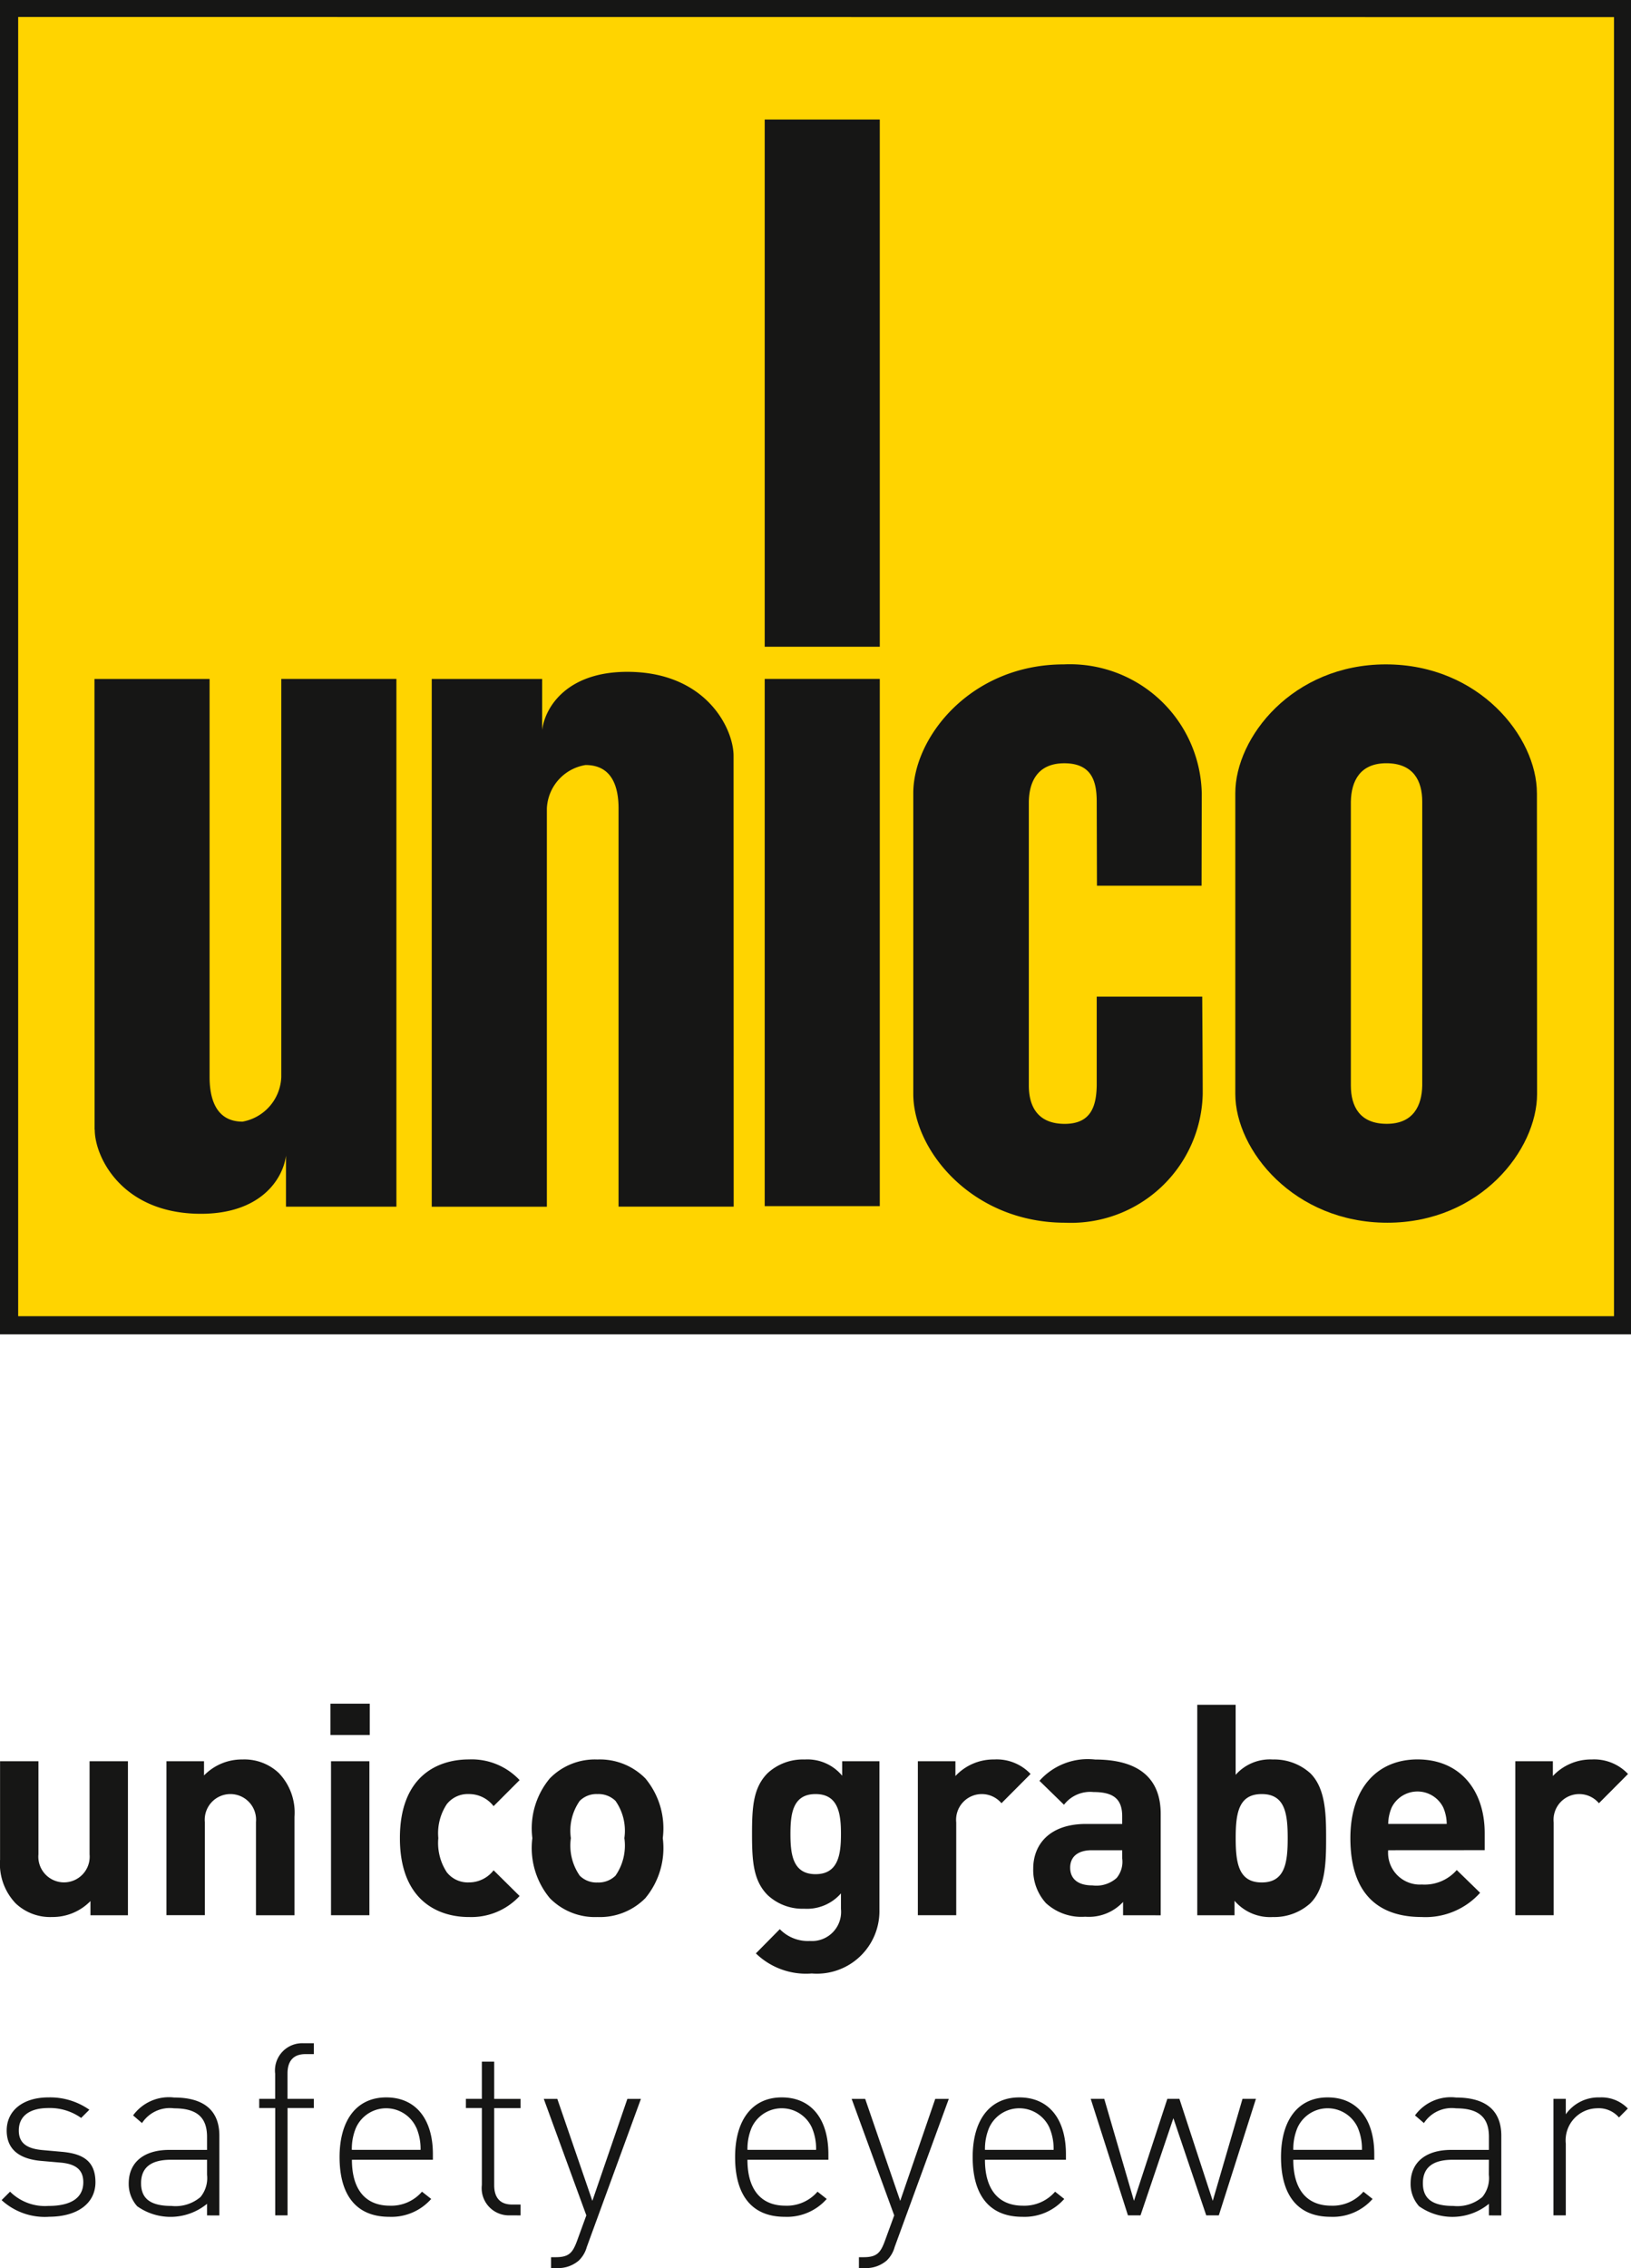
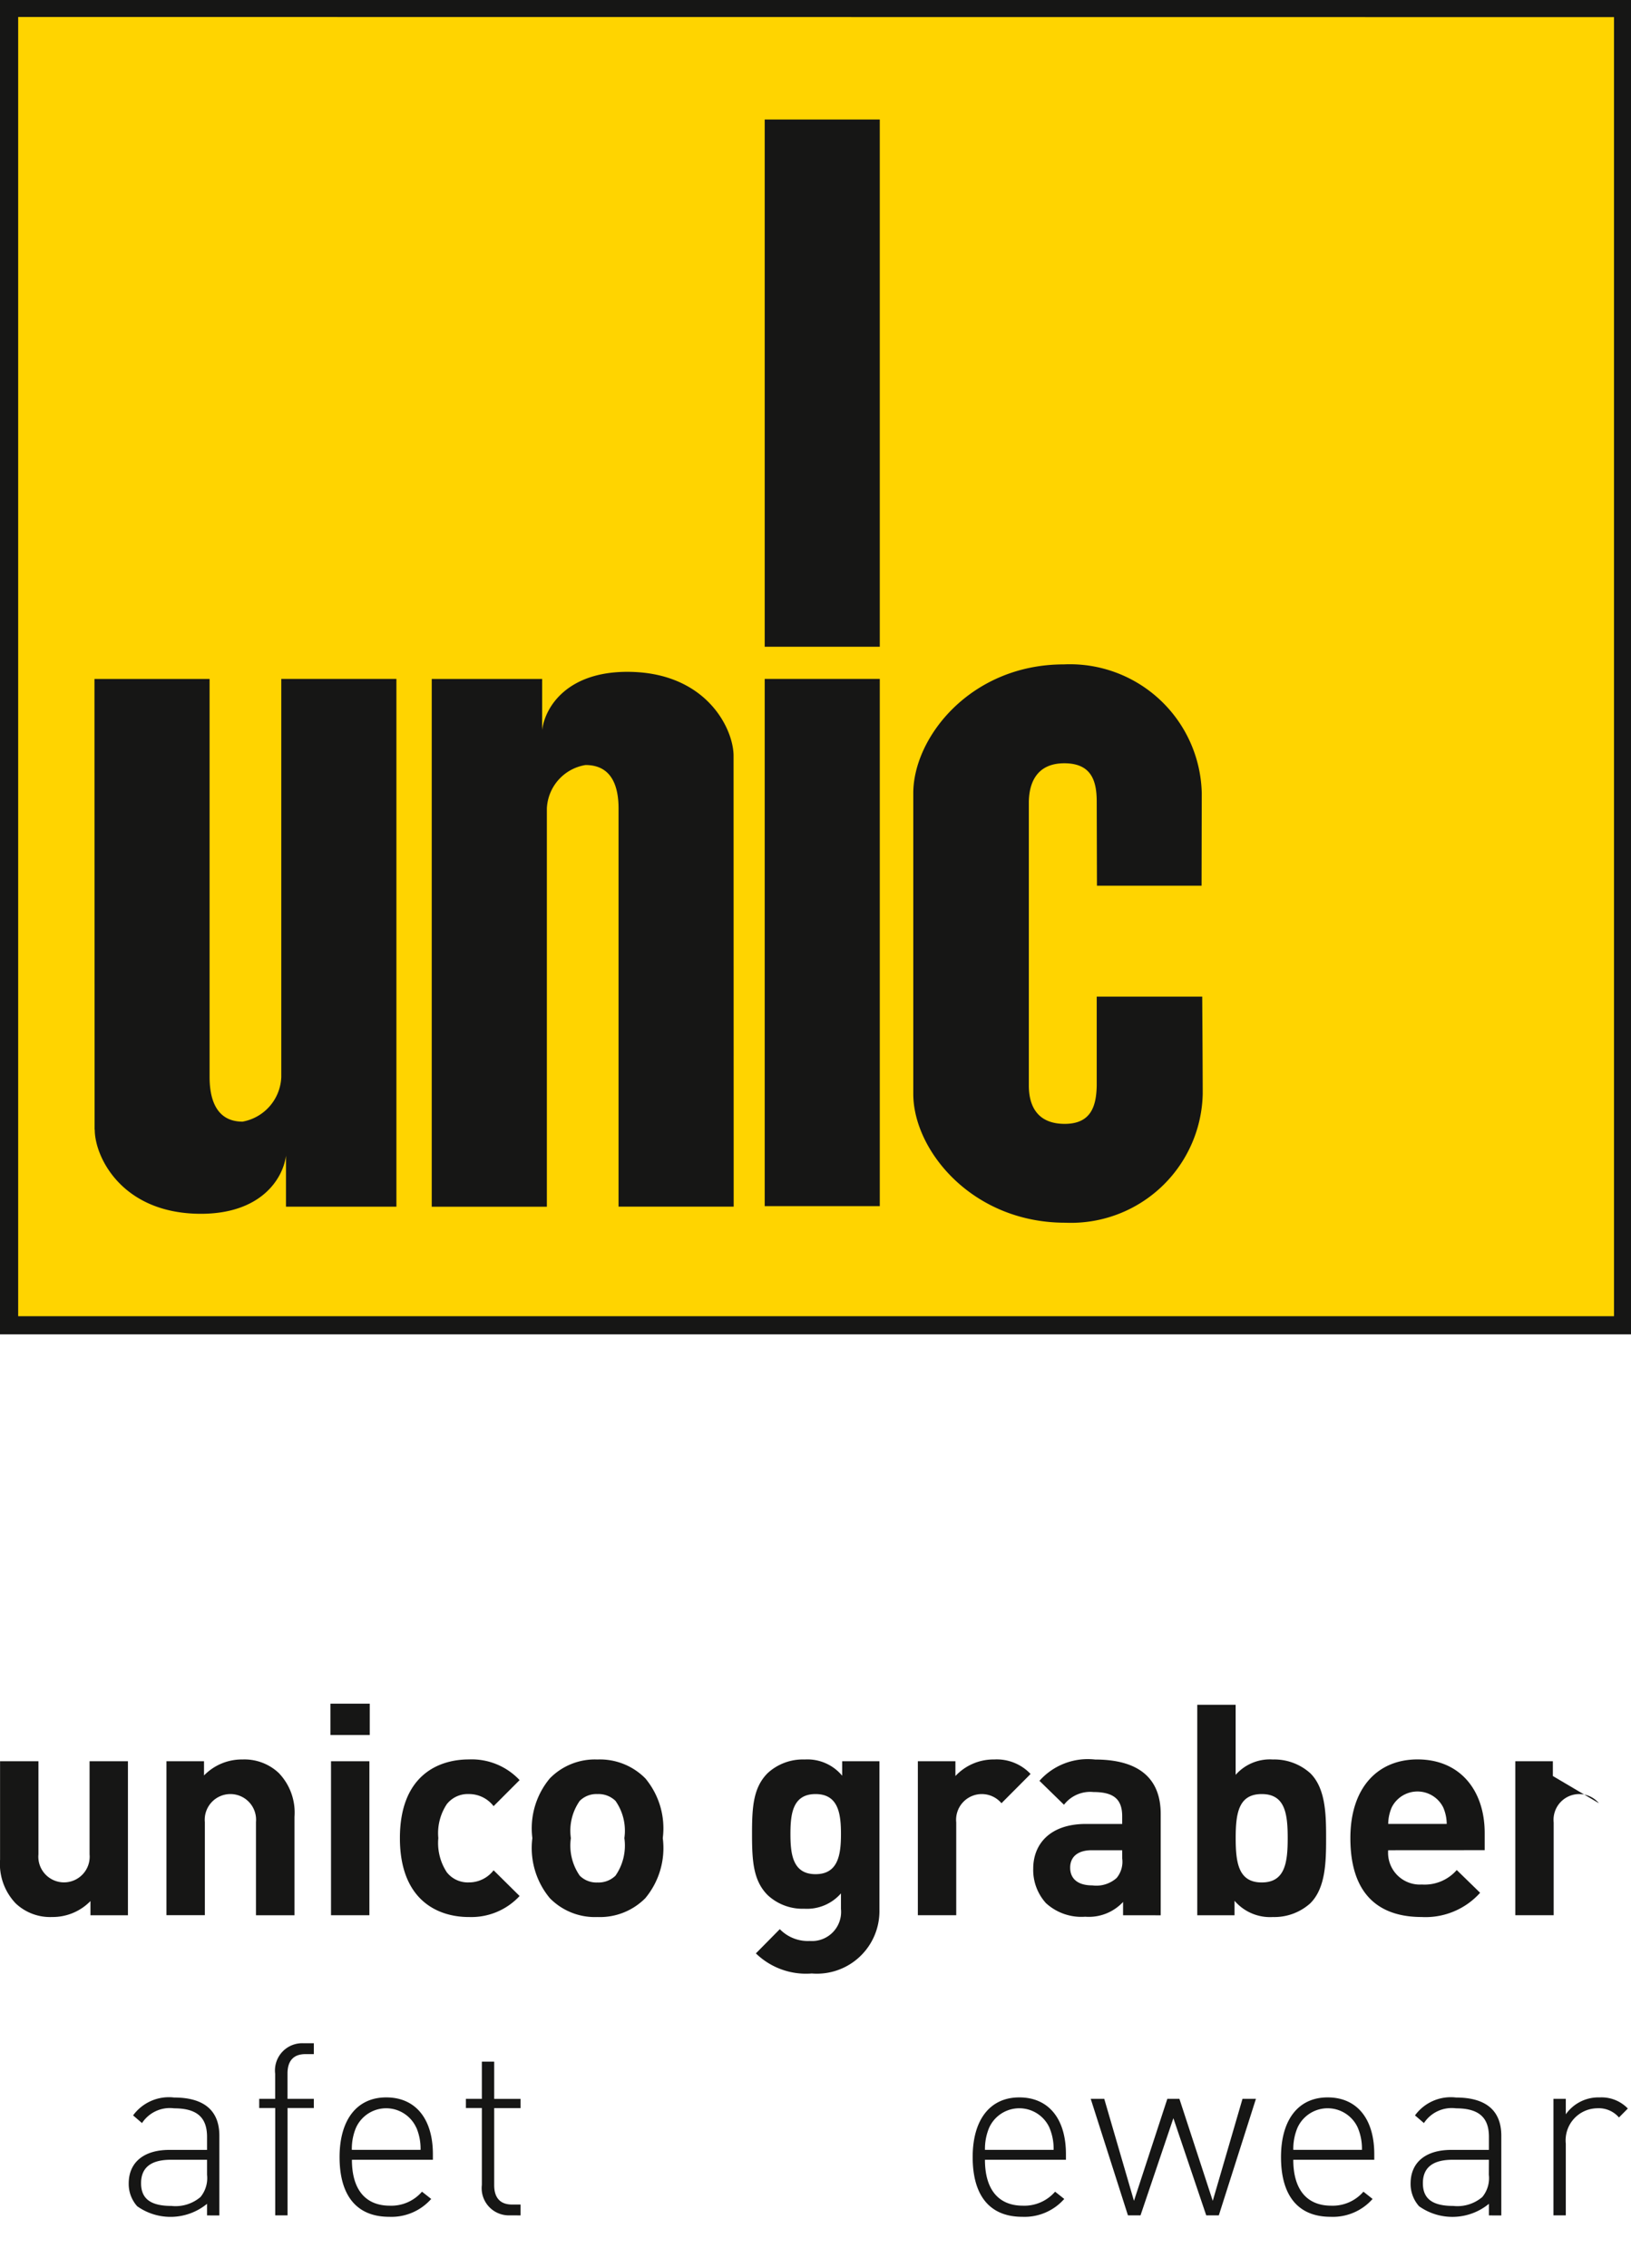
<svg xmlns="http://www.w3.org/2000/svg" viewBox="0 0 85 118.188">
  <g id="Gruppe_731" data-name="Gruppe 731" transform="translate(-685.664 -6.324)">
    <g id="Gruppe_713" data-name="Gruppe 713" transform="translate(685.664 98.009)">
      <path id="Pfad_758" data-name="Pfad 758" d="M690.378,101.551v-.74a2.746,2.746,0,0,1-2,.831,2.61,2.61,0,0,1-1.894-.707,2.979,2.979,0,0,1-.817-2.281V93.526h2v4.852a1.338,1.338,0,1,0,2.665,0V93.526h2v8.025Z" transform="translate(-685.664 -93.433)" fill="#161615" />
      <path id="Pfad_759" data-name="Pfad 759" d="M698.572,101.556V96.7a1.338,1.338,0,1,0-2.665,0v4.852h-2V93.531h1.957v.74a2.747,2.747,0,0,1,2-.833,2.607,2.607,0,0,1,1.9.709,2.973,2.973,0,0,1,.816,2.279v5.13Z" transform="translate(-685.232 -93.438)" fill="#161615" />
    </g>
    <path id="Pfad_760" data-name="Pfad 760" d="M702.056,93.676h2V101.7h-2Zm-.031-3h2.049v1.632h-2.049Z" transform="translate(0.859 4.426)" fill="#161615" />
    <g id="Gruppe_714" data-name="Gruppe 714" transform="translate(685.748 95.16)">
      <path id="Pfad_761" data-name="Pfad 761" d="M709.055,101.648c-1.6,0-3.589-.862-3.589-4.112s1.987-4.1,3.589-4.1a3.417,3.417,0,0,1,2.649,1.078l-1.355,1.356a1.621,1.621,0,0,0-1.295-.63,1.39,1.39,0,0,0-1.14.522,2.729,2.729,0,0,0-.446,1.772,2.774,2.774,0,0,0,.446,1.787,1.391,1.391,0,0,0,1.14.523,1.619,1.619,0,0,0,1.295-.631l1.355,1.34a3.425,3.425,0,0,1-2.649,1.094" transform="translate(-684.709 -90.589)" fill="#161615" />
      <path id="Pfad_762" data-name="Pfad 762" d="M716.357,95.595a1.266,1.266,0,0,0-.939-.354,1.23,1.23,0,0,0-.924.354,2.711,2.711,0,0,0-.462,1.941,2.754,2.754,0,0,0,.462,1.957,1.23,1.23,0,0,0,.924.355,1.266,1.266,0,0,0,.939-.355,2.749,2.749,0,0,0,.463-1.957,2.705,2.705,0,0,0-.463-1.941m1.557,5.068a3.324,3.324,0,0,1-2.5.985,3.286,3.286,0,0,1-2.48-.985,4.082,4.082,0,0,1-.909-3.127,4.062,4.062,0,0,1,.909-3.111,3.286,3.286,0,0,1,2.48-.986,3.325,3.325,0,0,1,2.5.986,4.062,4.062,0,0,1,.908,3.111,4.081,4.081,0,0,1-.908,3.127" transform="translate(-684.365 -90.589)" fill="#161615" />
      <path id="Pfad_763" data-name="Pfad 763" d="M726.213,95.241c-1.186,0-1.309,1.017-1.309,2.08s.123,2.094,1.309,2.094,1.324-1.032,1.324-2.094-.139-2.08-1.324-2.08m-.2,9.349a3.749,3.749,0,0,1-2.91-1.047l1.247-1.263a2.038,2.038,0,0,0,1.569.616,1.517,1.517,0,0,0,1.618-1.663v-.817a2.351,2.351,0,0,1-1.91.8,2.667,2.667,0,0,1-1.908-.708c-.755-.755-.817-1.786-.817-3.188s.062-2.419.817-3.173a2.707,2.707,0,0,1,1.925-.708,2.352,2.352,0,0,1,1.956.846v-.755h1.941v7.733a3.259,3.259,0,0,1-3.527,3.327" transform="translate(-683.794 -90.589)" fill="#161615" />
      <path id="Pfad_764" data-name="Pfad 764" d="M735.471,95.718a1.34,1.34,0,0,0-2.358,1v4.836h-2V93.531h1.958v.77a2.71,2.71,0,0,1,2.017-.863,2.42,2.42,0,0,1,1.9.756Z" transform="translate(-683.363 -90.589)" fill="#161615" />
      <path id="Pfad_765" data-name="Pfad 765" d="M741.462,98.167h-1.585c-.724,0-1.126.339-1.126.909,0,.555.37.924,1.156.924a1.588,1.588,0,0,0,1.264-.385,1.319,1.319,0,0,0,.292-1.017Zm.046,3.389v-.693a2.436,2.436,0,0,1-1.971.769,2.734,2.734,0,0,1-2.048-.708,2.572,2.572,0,0,1-.663-1.8c0-1.279.878-2.326,2.743-2.326h1.893v-.4c0-.878-.429-1.263-1.493-1.263a1.724,1.724,0,0,0-1.54.662l-1.279-1.247a3.372,3.372,0,0,1,2.9-1.109c2.249,0,3.419.955,3.419,2.834v5.283Z" transform="translate(-683.063 -90.589)" fill="#161615" />
      <path id="Pfad_766" data-name="Pfad 766" d="M748.308,95.383c-1.2,0-1.357.986-1.357,2.294s.155,2.311,1.357,2.311,1.354-1,1.354-2.311-.154-2.294-1.354-2.294m2.541,5.683a2.8,2.8,0,0,1-1.958.724,2.439,2.439,0,0,1-2-.847v.755h-1.942V90.731h2v3.65a2.375,2.375,0,0,1,1.94-.8,2.8,2.8,0,0,1,1.958.723c.8.8.816,2.172.816,3.373s-.016,2.588-.816,3.389" transform="translate(-682.637 -90.731)" fill="#161615" />
      <path id="Pfad_767" data-name="Pfad 767" d="M757.367,95.933a1.5,1.5,0,0,0-2.681,0,2.24,2.24,0,0,0-.184.863h3.049a2.2,2.2,0,0,0-.184-.863M754.5,98.167a1.657,1.657,0,0,0,1.756,1.787,2.221,2.221,0,0,0,1.818-.755l1.218,1.186a3.822,3.822,0,0,1-3.051,1.262c-1.893,0-3.711-.861-3.711-4.112,0-2.619,1.416-4.1,3.5-4.1,2.233,0,3.5,1.632,3.5,3.835v.894Z" transform="translate(-682.239 -90.589)" fill="#161615" />
-       <path id="Pfad_768" data-name="Pfad 768" d="M765.055,95.718a1.34,1.34,0,0,0-2.358,1v4.836h-2V93.531h1.958v.77a2.712,2.712,0,0,1,2.017-.863,2.42,2.42,0,0,1,1.9.756Z" transform="translate(-681.811 -90.589)" fill="#161615" />
-       <path id="Pfad_769" data-name="Pfad 769" d="M688.2,116.391a3.328,3.328,0,0,1-2.456-.869l.441-.441a2.575,2.575,0,0,0,1.99.744c1.184,0,1.826-.416,1.826-1.235,0-.629-.364-.945-1.159-1.021l-1.007-.088c-1.222-.1-1.826-.642-1.826-1.586,0-1.046.857-1.726,2.179-1.726a3.562,3.562,0,0,1,2.129.643l-.428.427a2.812,2.812,0,0,0-1.7-.516c-1,0-1.549.428-1.549,1.171,0,.629.378.944,1.235,1.02l.982.088c1.008.087,1.777.4,1.777,1.587,0,1.108-.945,1.8-2.431,1.8" transform="translate(-685.744 -89.711)" fill="#161615" />
+       <path id="Pfad_768" data-name="Pfad 768" d="M765.055,95.718a1.34,1.34,0,0,0-2.358,1v4.836h-2V93.531h1.958v.77Z" transform="translate(-681.811 -90.589)" fill="#161615" />
      <path id="Pfad_770" data-name="Pfad 770" d="M696.12,113.419h-1.889c-1.046,0-1.549.417-1.549,1.222s.491,1.184,1.587,1.184a2,2,0,0,0,1.511-.466,1.553,1.553,0,0,0,.34-1.159Zm0,2.9v-.605a3,3,0,0,1-3.641.126,1.738,1.738,0,0,1-.441-1.184c0-1.108.794-1.751,2.117-1.751h1.965v-.68c0-.969-.478-1.486-1.712-1.486a1.734,1.734,0,0,0-1.677.768l-.465-.4a2.308,2.308,0,0,1,2.142-.931c1.6,0,2.354.718,2.354,1.989v4.157Z" transform="translate(-685.414 -89.711)" fill="#161615" />
      <path id="Pfad_771" data-name="Pfad 771" d="M699.977,110.864v5.593h-.643v-5.593H698.5v-.479h.831v-1.309a1.419,1.419,0,0,1,1.462-1.588h.554v.567h-.441c-.642,0-.931.378-.931,1.007v1.323h1.372v.479Z" transform="translate(-685.075 -89.852)" fill="#161615" />
      <path id="Pfad_772" data-name="Pfad 772" d="M706.481,111.756a1.725,1.725,0,0,0-3.149,0,2.827,2.827,0,0,0-.214,1.146H706.7a2.809,2.809,0,0,0-.215-1.146m-3.363,1.663c0,1.537.693,2.393,1.978,2.393a2.11,2.11,0,0,0,1.674-.73l.48.378a2.757,2.757,0,0,1-2.192.931c-1.674,0-2.583-1.083-2.583-3.11,0-1.953.908-3.112,2.431-3.112s2.432,1.109,2.432,2.961v.289Z" transform="translate(-684.866 -89.711)" fill="#161615" />
      <path id="Pfad_773" data-name="Pfad 773" d="M711.028,116.409a1.418,1.418,0,0,1-1.462-1.587v-4.006h-.831v-.479h.831V108.4h.643v1.94h1.373v.479h-1.373v4.018c0,.629.289,1.008.931,1.008h.442v.566Z" transform="translate(-684.538 -89.804)" fill="#161615" />
-       <path id="Pfad_774" data-name="Pfad 774" d="M714.831,117.962a1.543,1.543,0,0,1-.416.705,1.648,1.648,0,0,1-1.146.392h-.3v-.567h.239c.694,0,.882-.227,1.109-.831l.491-1.348-2.218-6.071h.705l1.827,5.315,1.825-5.315h.706Z" transform="translate(-684.335 -89.707)" fill="#161615" />
-       <path id="Pfad_775" data-name="Pfad 775" d="M726.071,111.756a1.725,1.725,0,0,0-3.149,0,2.845,2.845,0,0,0-.214,1.146h3.577a2.773,2.773,0,0,0-.215-1.146m-3.363,1.663c0,1.537.694,2.393,1.979,2.393a2.107,2.107,0,0,0,1.673-.73l.48.378a2.755,2.755,0,0,1-2.191.931c-1.676,0-2.584-1.083-2.584-3.11,0-1.953.908-3.112,2.432-3.112s2.43,1.109,2.43,2.961v.289Z" transform="translate(-683.838 -89.711)" fill="#161615" />
-       <path id="Pfad_776" data-name="Pfad 776" d="M730.076,117.962a1.542,1.542,0,0,1-.416.705,1.647,1.647,0,0,1-1.146.392h-.3v-.567h.239c.694,0,.883-.227,1.108-.831l.492-1.348-2.218-6.071h.705l1.826,5.315,1.826-5.315h.706Z" transform="translate(-683.535 -89.707)" fill="#161615" />
      <path id="Pfad_777" data-name="Pfad 777" d="M737.833,111.756a1.725,1.725,0,0,0-3.149,0,2.843,2.843,0,0,0-.215,1.146h3.577a2.794,2.794,0,0,0-.214-1.146m-3.364,1.663c0,1.537.694,2.393,1.979,2.393a2.114,2.114,0,0,0,1.676-.73l.478.378a2.755,2.755,0,0,1-2.191.931c-1.676,0-2.582-1.083-2.582-3.11,0-1.953.906-3.112,2.43-3.112s2.431,1.109,2.431,2.961v.289Z" transform="translate(-683.221 -89.711)" fill="#161615" />
    </g>
    <path id="Pfad_778" data-name="Pfad 778" d="M746.349,116.312h-.656l-1.712-5.063-1.713,5.063h-.655l-1.94-6.072h.705l1.549,5.316,1.739-5.316h.629l1.738,5.316,1.55-5.316h.7Z" transform="translate(2.834 5.453)" fill="#161615" />
    <g id="Gruppe_715" data-name="Gruppe 715" transform="translate(752.428 115.618)">
      <path id="Pfad_779" data-name="Pfad 779" d="M753.1,111.756a1.725,1.725,0,0,0-3.149,0,2.843,2.843,0,0,0-.215,1.146h3.577a2.791,2.791,0,0,0-.214-1.146m-3.364,1.663c0,1.537.694,2.393,1.979,2.393a2.114,2.114,0,0,0,1.676-.73l.478.378a2.755,2.755,0,0,1-2.191.931c-1.675,0-2.582-1.083-2.582-3.11,0-1.953.906-3.112,2.43-3.112s2.431,1.109,2.431,2.961v.289Z" transform="translate(-749.099 -110.169)" fill="#161615" />
      <path id="Pfad_780" data-name="Pfad 780" d="M759.594,113.419H757.7c-1.045,0-1.548.417-1.548,1.222s.49,1.184,1.586,1.184a2,2,0,0,0,1.512-.466,1.548,1.548,0,0,0,.34-1.159Zm0,2.9v-.605a3,3,0,0,1-3.642.126,1.742,1.742,0,0,1-.44-1.184c0-1.108.794-1.751,2.117-1.751h1.965v-.68c0-.969-.479-1.486-1.713-1.486a1.73,1.73,0,0,0-1.674.768l-.466-.4a2.305,2.305,0,0,1,2.141-.931c1.6,0,2.357.718,2.357,1.989v4.157Z" transform="translate(-748.762 -110.169)" fill="#161615" />
      <path id="Pfad_781" data-name="Pfad 781" d="M766,111.215a1.393,1.393,0,0,0-1.146-.479,1.669,1.669,0,0,0-1.625,1.84v3.74h-.643v-6.072h.643v.806A2.079,2.079,0,0,1,765,110.17a1.9,1.9,0,0,1,1.462.579Z" transform="translate(-748.391 -110.169)" fill="#161615" />
    </g>
    <rect id="Rechteck_1006" data-name="Rechteck 1006" width="84.823" height="69.359" transform="translate(685.747 6.402)" fill="#ffd400" />
    <path id="Pfad_782" data-name="Pfad 782" d="M686.611,74.911V7.21l83.167.007,0,67.693Zm-.947.944h85V6.325h-85Z" fill="#161615" />
    <rect id="Rechteck_1007" data-name="Rechteck 1007" width="5.997" height="27.473" transform="translate(725.517 41.702)" fill="#161615" />
    <rect id="Rechteck_1008" data-name="Rechteck 1008" width="5.997" height="27.474" transform="translate(725.517 12.552)" fill="#161615" />
    <g id="Gruppe_716" data-name="Gruppe 716" transform="translate(690.595 40.945)">
      <path id="Pfad_783" data-name="Pfad 783" d="M722.772,43.966c0-1.412-1.417-4.354-5.491-4.378-3.2-.018-4.332,1.847-4.485,3.027V39.96h-5.754v27.5h6V46.711a2.4,2.4,0,0,1,2.015-2.267c1.415,0,1.721,1.185,1.721,2.267,0,0,0,20.745,0,20.745h6Z" transform="translate(-689.473 -39.2)" fill="#161615" />
-       <path id="Pfad_784" data-name="Pfad 784" d="M754.724,63.16c-1.414,0-1.87-.917-1.87-2l0-14.79c.021-1.054.465-2,1.85-2,1.413,0,1.87.917,1.87,2,.005,0,0,14.79,0,14.79-.018,1.056-.465,2-1.85,2m7.826-17.228c0-2.939-3.017-6.713-7.872-6.713s-7.846,3.8-7.846,6.713V61.6c0,2.939,3.07,6.713,7.922,6.713s7.805-3.8,7.805-6.713c0-1.164-.008-15.656-.008-15.671" transform="translate(-687.385 -39.219)" fill="#161615" />
      <path id="Pfad_785" data-name="Pfad 785" d="M745.947,56.532h-5.5v4.63c-.021,1.056-.281,2-1.668,2-1.413,0-1.87-.917-1.87-2l0-14.79c.02-1.054.465-2,1.849-2,1.413,0,1.689.917,1.689,2l.012,4.379h5.452s.01-4.8.01-4.819a6.874,6.874,0,0,0-7.188-6.713c-4.852,0-7.846,3.8-7.846,6.713V61.6c0,2.939,3.067,6.713,7.92,6.713a6.869,6.869,0,0,0,7.164-6.713c0-1.164-.026-5.071-.026-5.071" transform="translate(-688.222 -39.219)" fill="#161615" />
      <path id="Pfad_786" data-name="Pfad 786" d="M690.356,63.43c0,1.413,1.406,4.355,5.483,4.38,3.2.018,4.331-1.849,4.483-3.029v2.658h5.755v-27.5h-6V60.685a2.459,2.459,0,0,1-2.017,2.323c-1.412,0-1.719-1.241-1.719-2.323l0-20.744h-6s.007,23.468.007,23.489" transform="translate(-690.349 -39.181)" fill="#161615" />
    </g>
  </g>
</svg>